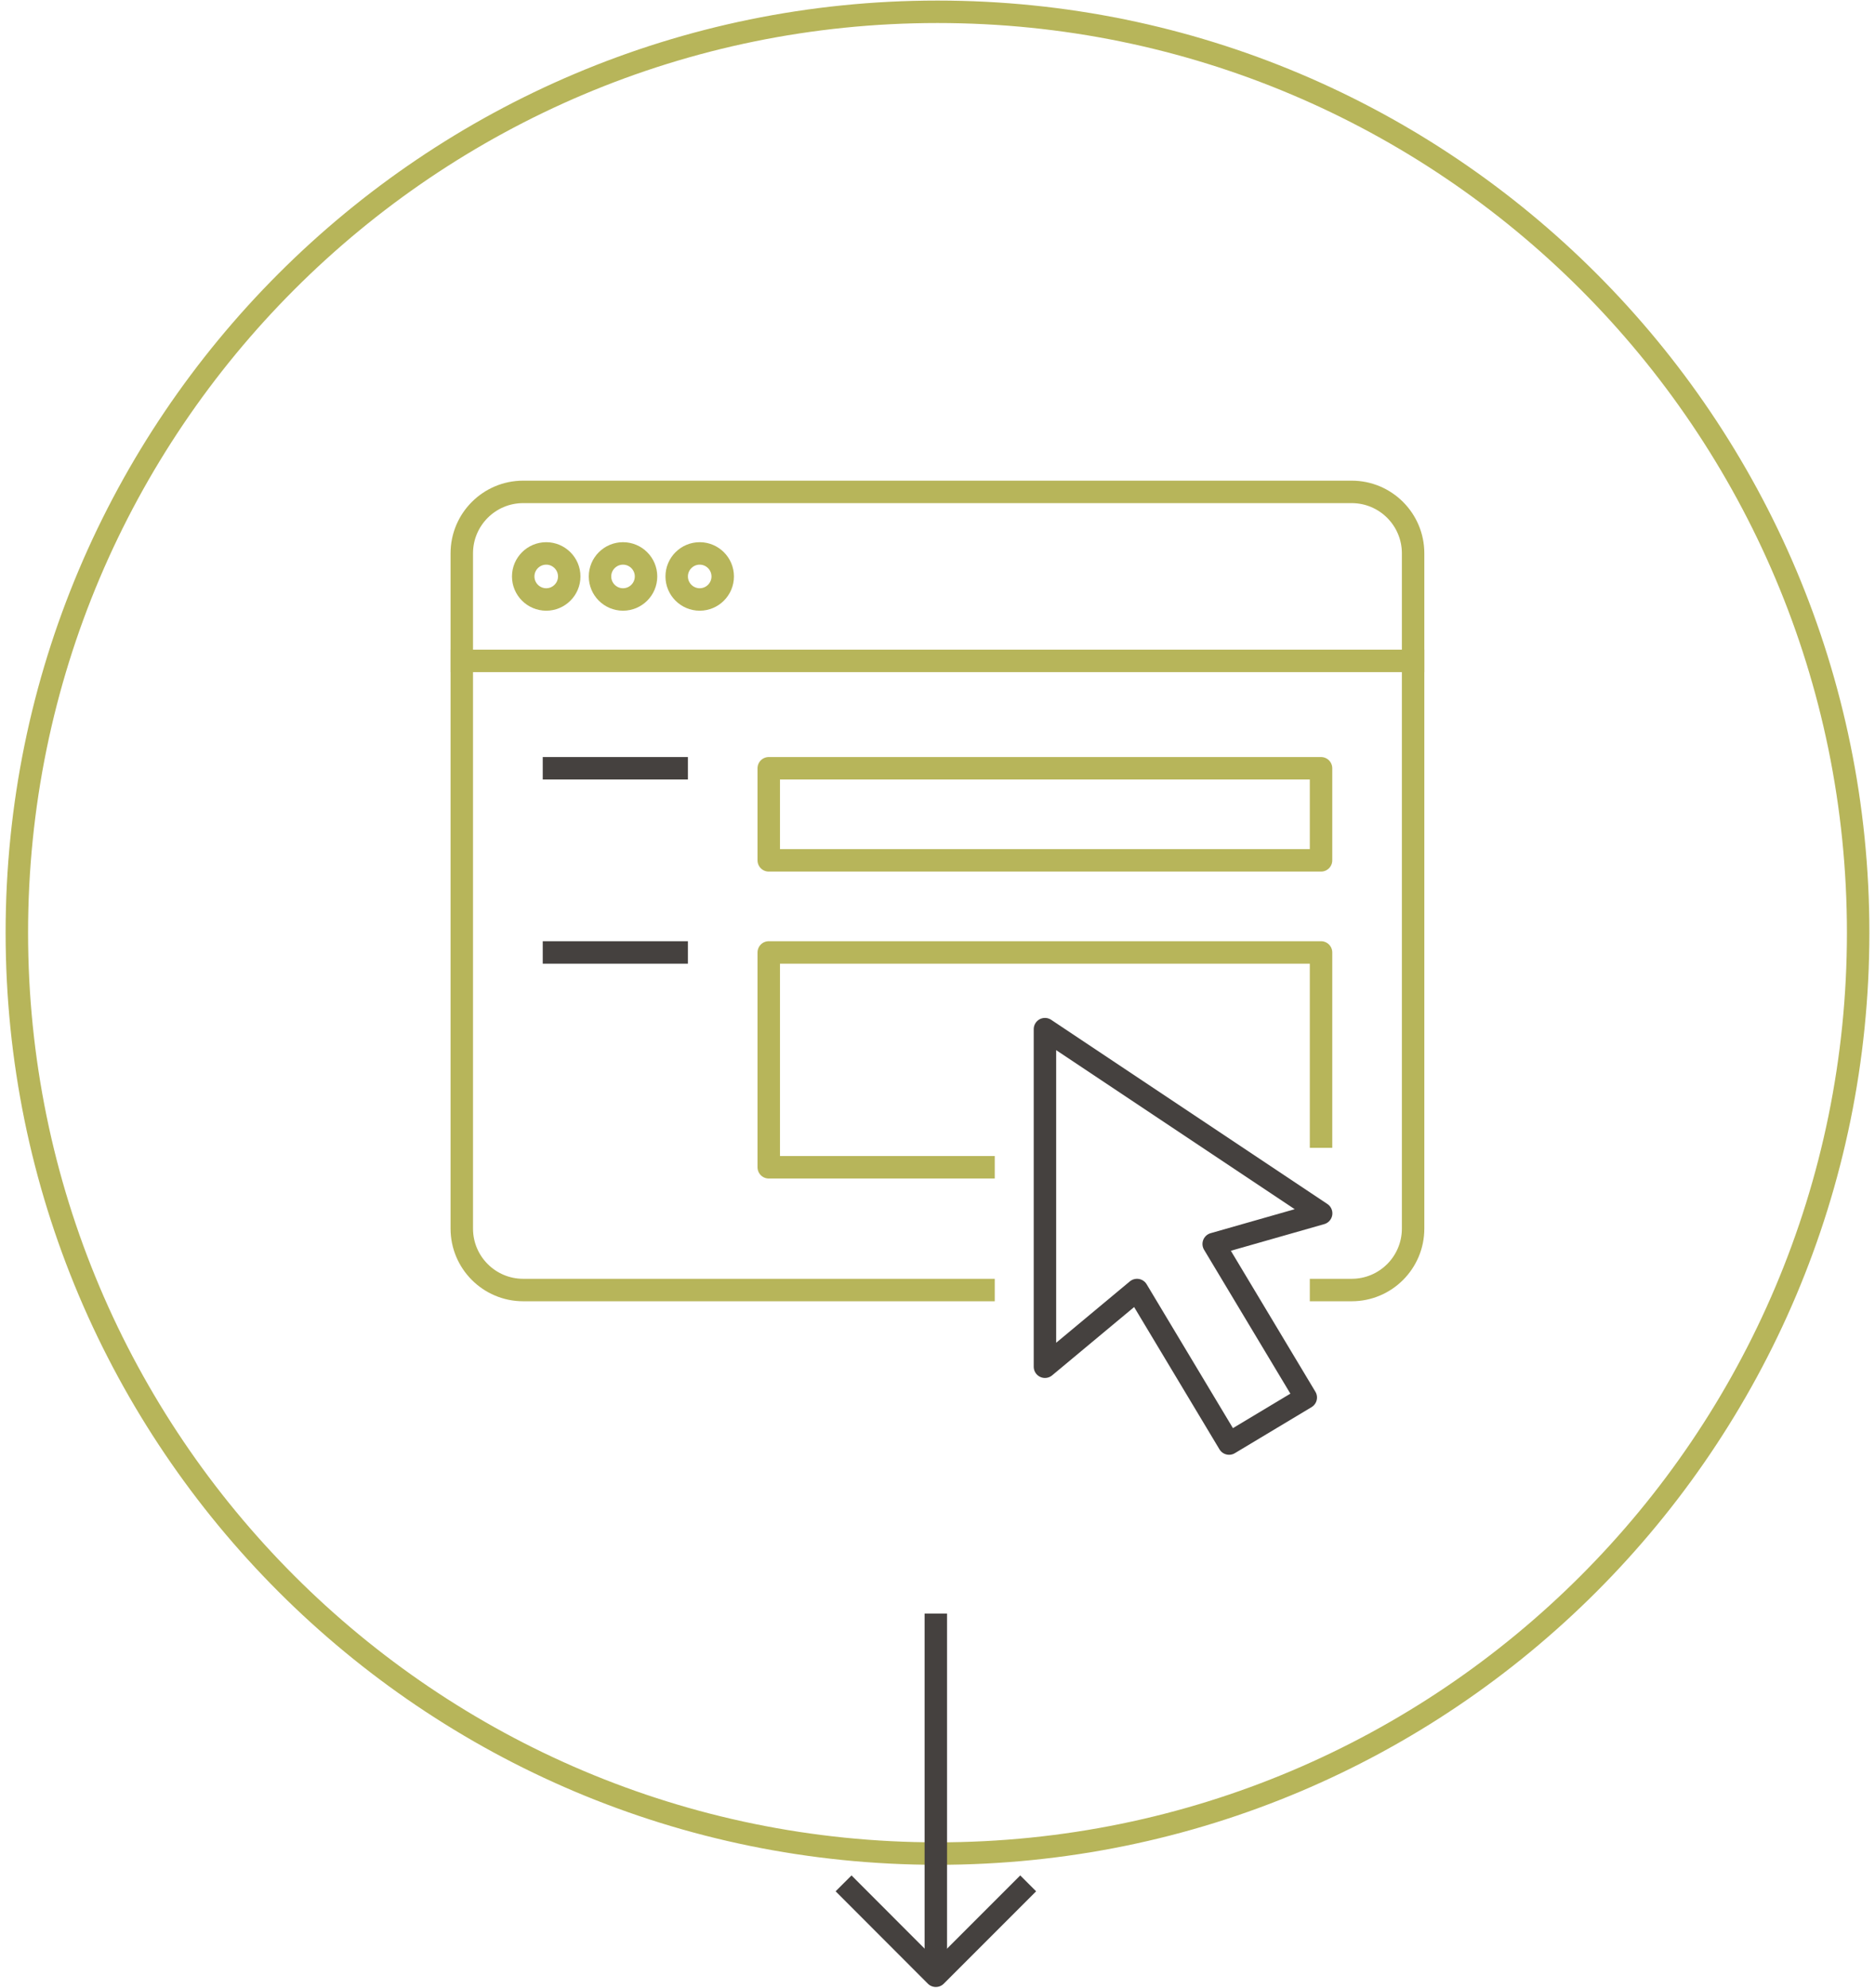
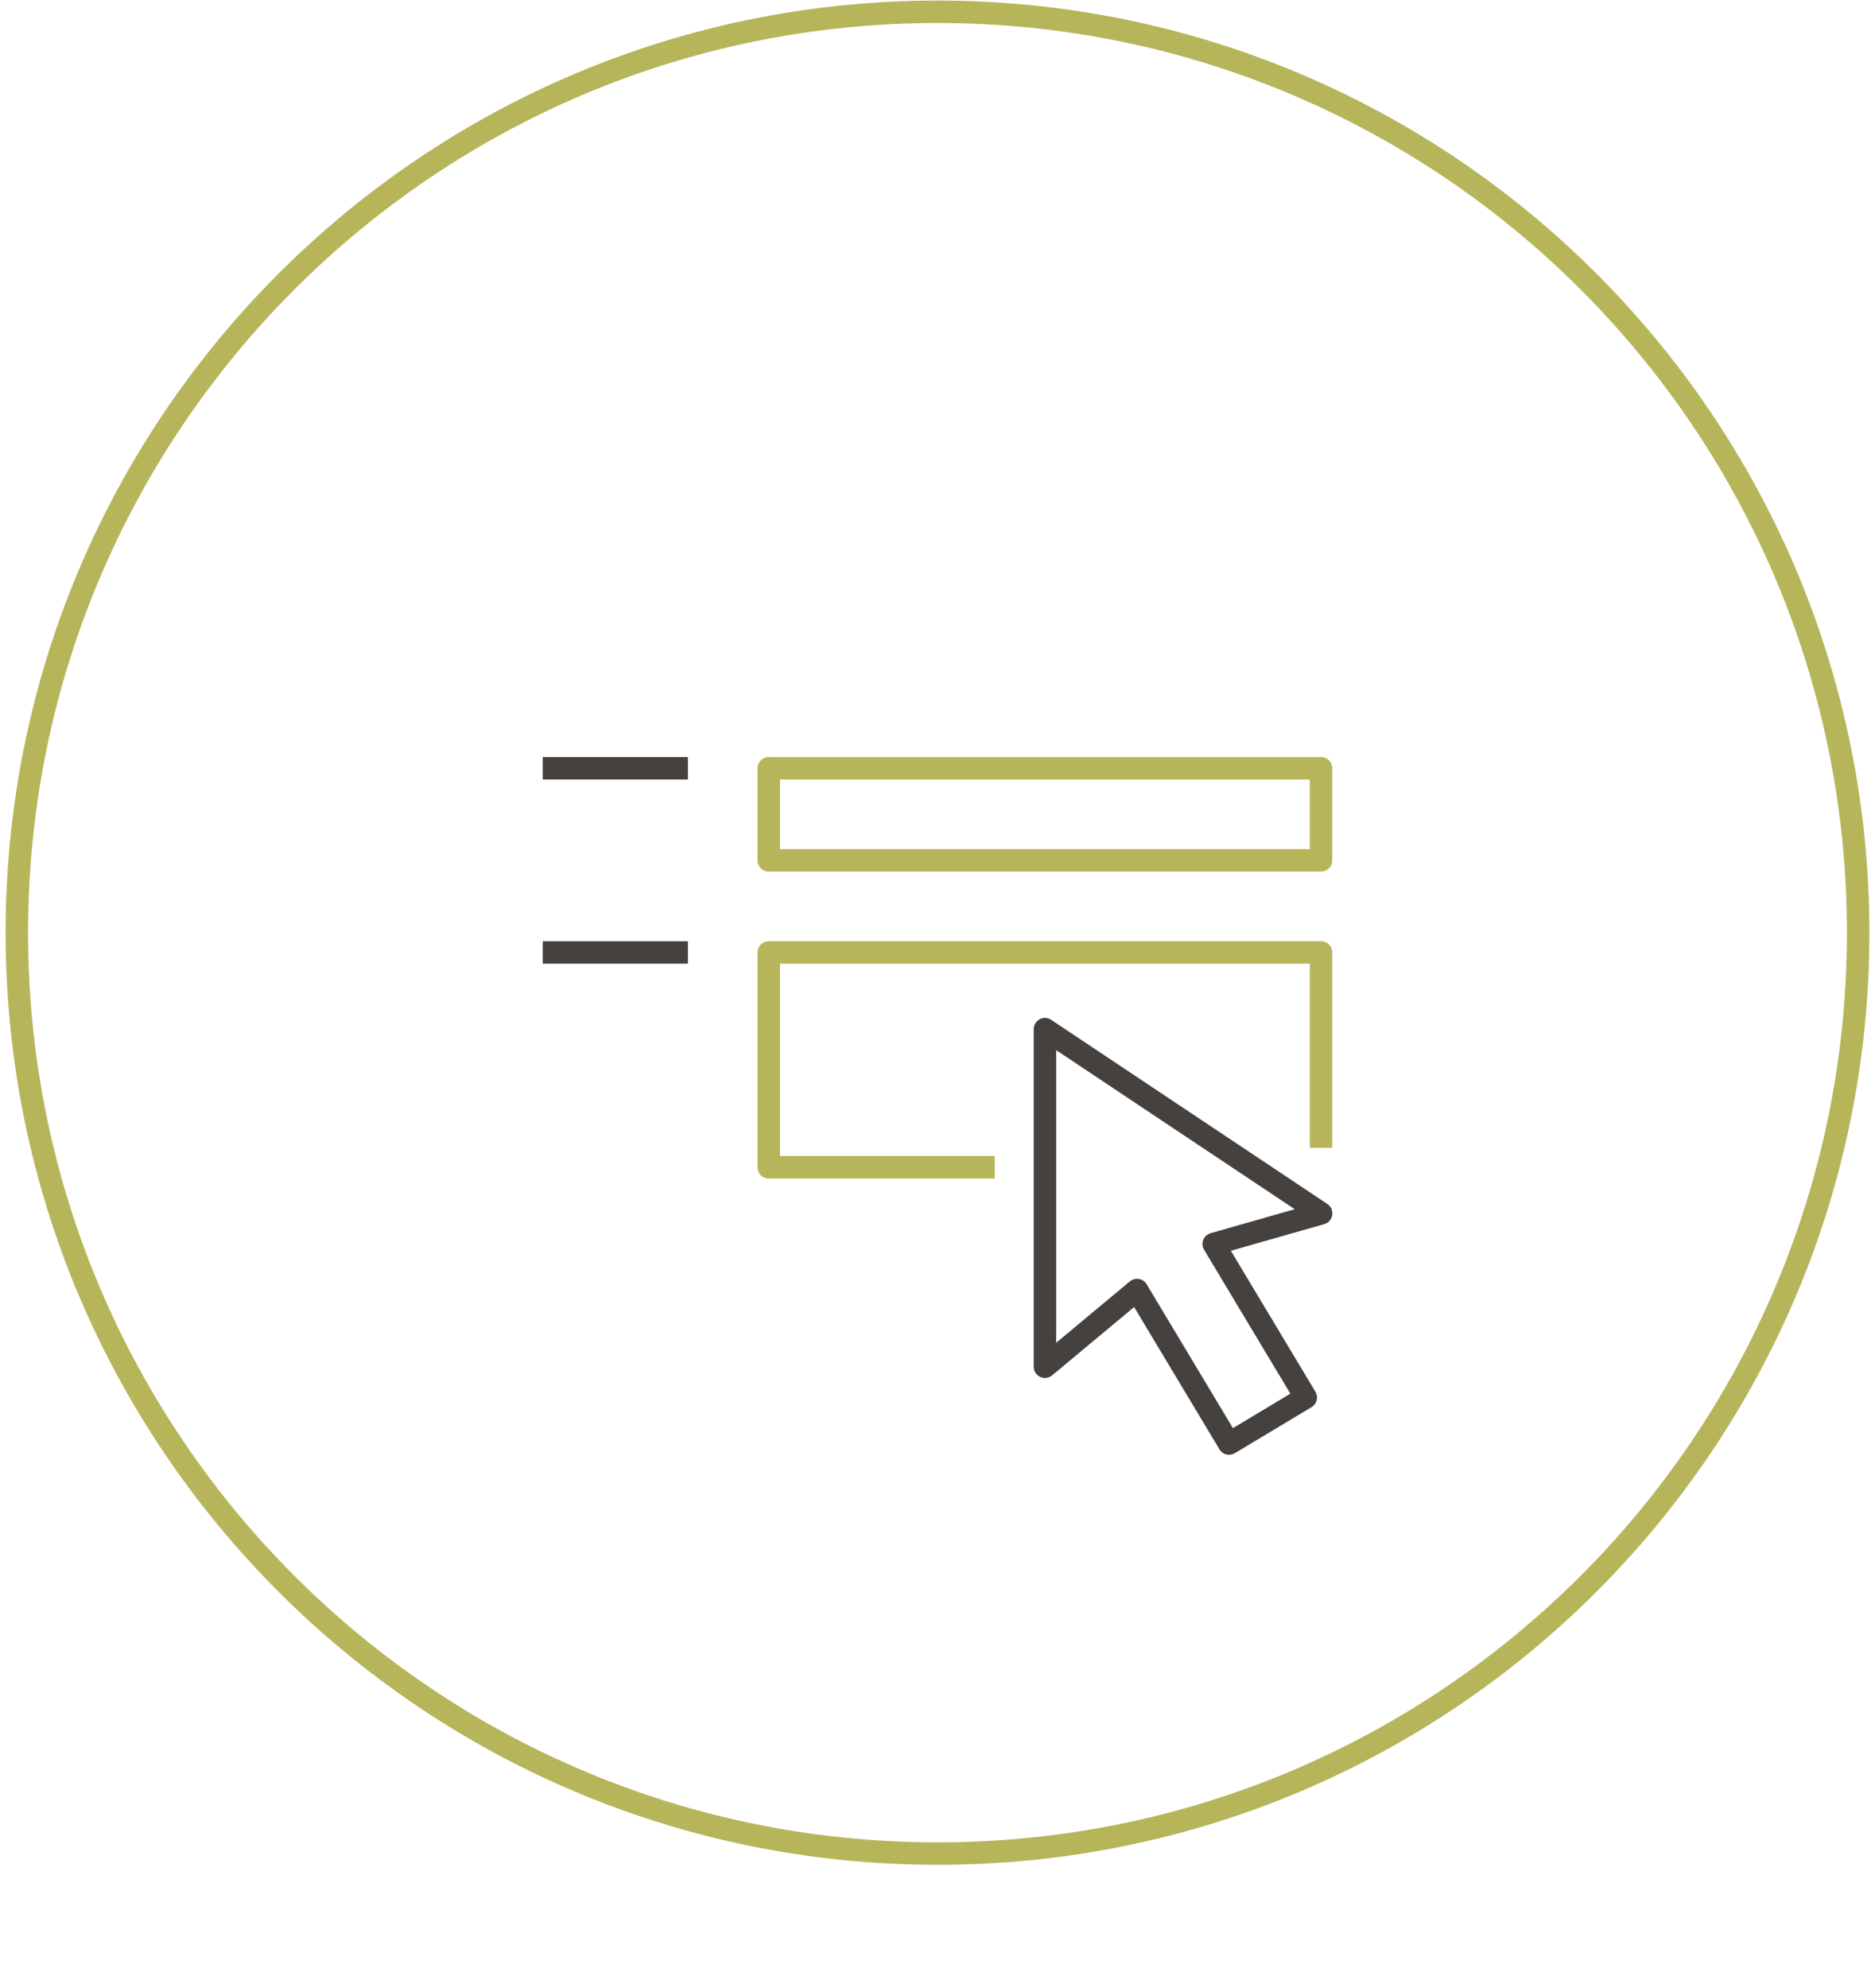
<svg xmlns="http://www.w3.org/2000/svg" width="167" height="177" viewBox="0 0 167 177" fill="none">
  <g clip-path="url(#clip0_1092_6983)">
    <path d="M83.5 165.05C128.787 165.05 165.5 128.337 165.5 83.05C165.5 37.763 128.787 1.05 83.5 1.05C38.213 1.05 1.5 37.763 1.5 83.05C1.5 128.337 38.213 165.05 83.5 165.05Z" stroke="#B7B55A" stroke-width="2" stroke-linecap="square" stroke-linejoin="round" />
-     <path d="M83.35 175.12V144.68" stroke="#45413F" stroke-width="2" stroke-linecap="square" stroke-linejoin="round" />
-     <path d="M75.84 168.41L83.35 175.93L90.87 168.41" stroke="#45413F" stroke-width="2" stroke-linecap="square" stroke-linejoin="round" />
-     <path d="M87.6 114.87H46.6C43.58 114.87 41.13 112.42 41.13 109.4V49.27C41.13 46.25 43.58 43.8 46.6 43.8H120.39C123.41 43.8 125.86 46.25 125.86 49.27V109.4C125.86 112.42 123.41 114.87 120.39 114.87H117.66" stroke="#B7B55A" stroke-width="2" stroke-linecap="square" stroke-linejoin="round" />
-     <path d="M41.14 58.85H125.86" stroke="#B7B55A" stroke-width="2" stroke-linecap="square" stroke-linejoin="round" />
-     <path d="M64.37 51.33C64.37 52.46 63.45 53.38 62.32 53.38C61.19 53.38 60.27 52.46 60.27 51.33C60.27 50.2 61.19 49.28 62.32 49.28C63.45 49.28 64.37 50.2 64.37 51.33ZM57.54 51.33C57.54 52.46 56.62 53.38 55.49 53.38C54.36 53.38 53.44 52.46 53.44 51.33C53.44 50.2 54.36 49.28 55.49 49.28C56.62 49.28 57.54 50.2 57.54 51.33ZM50.7 51.33C50.7 52.46 49.78 53.38 48.65 53.38C47.52 53.38 46.6 52.46 46.6 51.33C46.6 50.2 47.52 49.28 48.65 49.28C49.78 49.28 50.7 50.2 50.7 51.33Z" stroke="#B7B55A" stroke-width="2" stroke-linecap="square" stroke-linejoin="round" />
    <path d="M117.66 68.41H68.47V76.61H117.66V68.41Z" stroke="#B7B55A" stroke-width="2" stroke-linecap="square" stroke-linejoin="round" />
    <path d="M87.6 103.94H68.47V84.81H117.66V101.21" stroke="#B7B55A" stroke-width="2" stroke-linecap="square" stroke-linejoin="round" />
    <path d="M49.34 68.41H60.27M49.34 84.81H60.27M93.07 91.64V121.7L101.27 114.87L109.47 128.54L116.3 124.44L108.1 110.77L117.67 108.04L93.07 91.64Z" stroke="#45413F" stroke-width="2" stroke-linecap="square" stroke-linejoin="round" />
  </g>
  <defs>
    <clipPath id="clip0_1092_6983">
      <rect width="166" height="176.88" fill="white" transform="translate(0.5 0.05)" />
    </clipPath>
  </defs>
</svg>